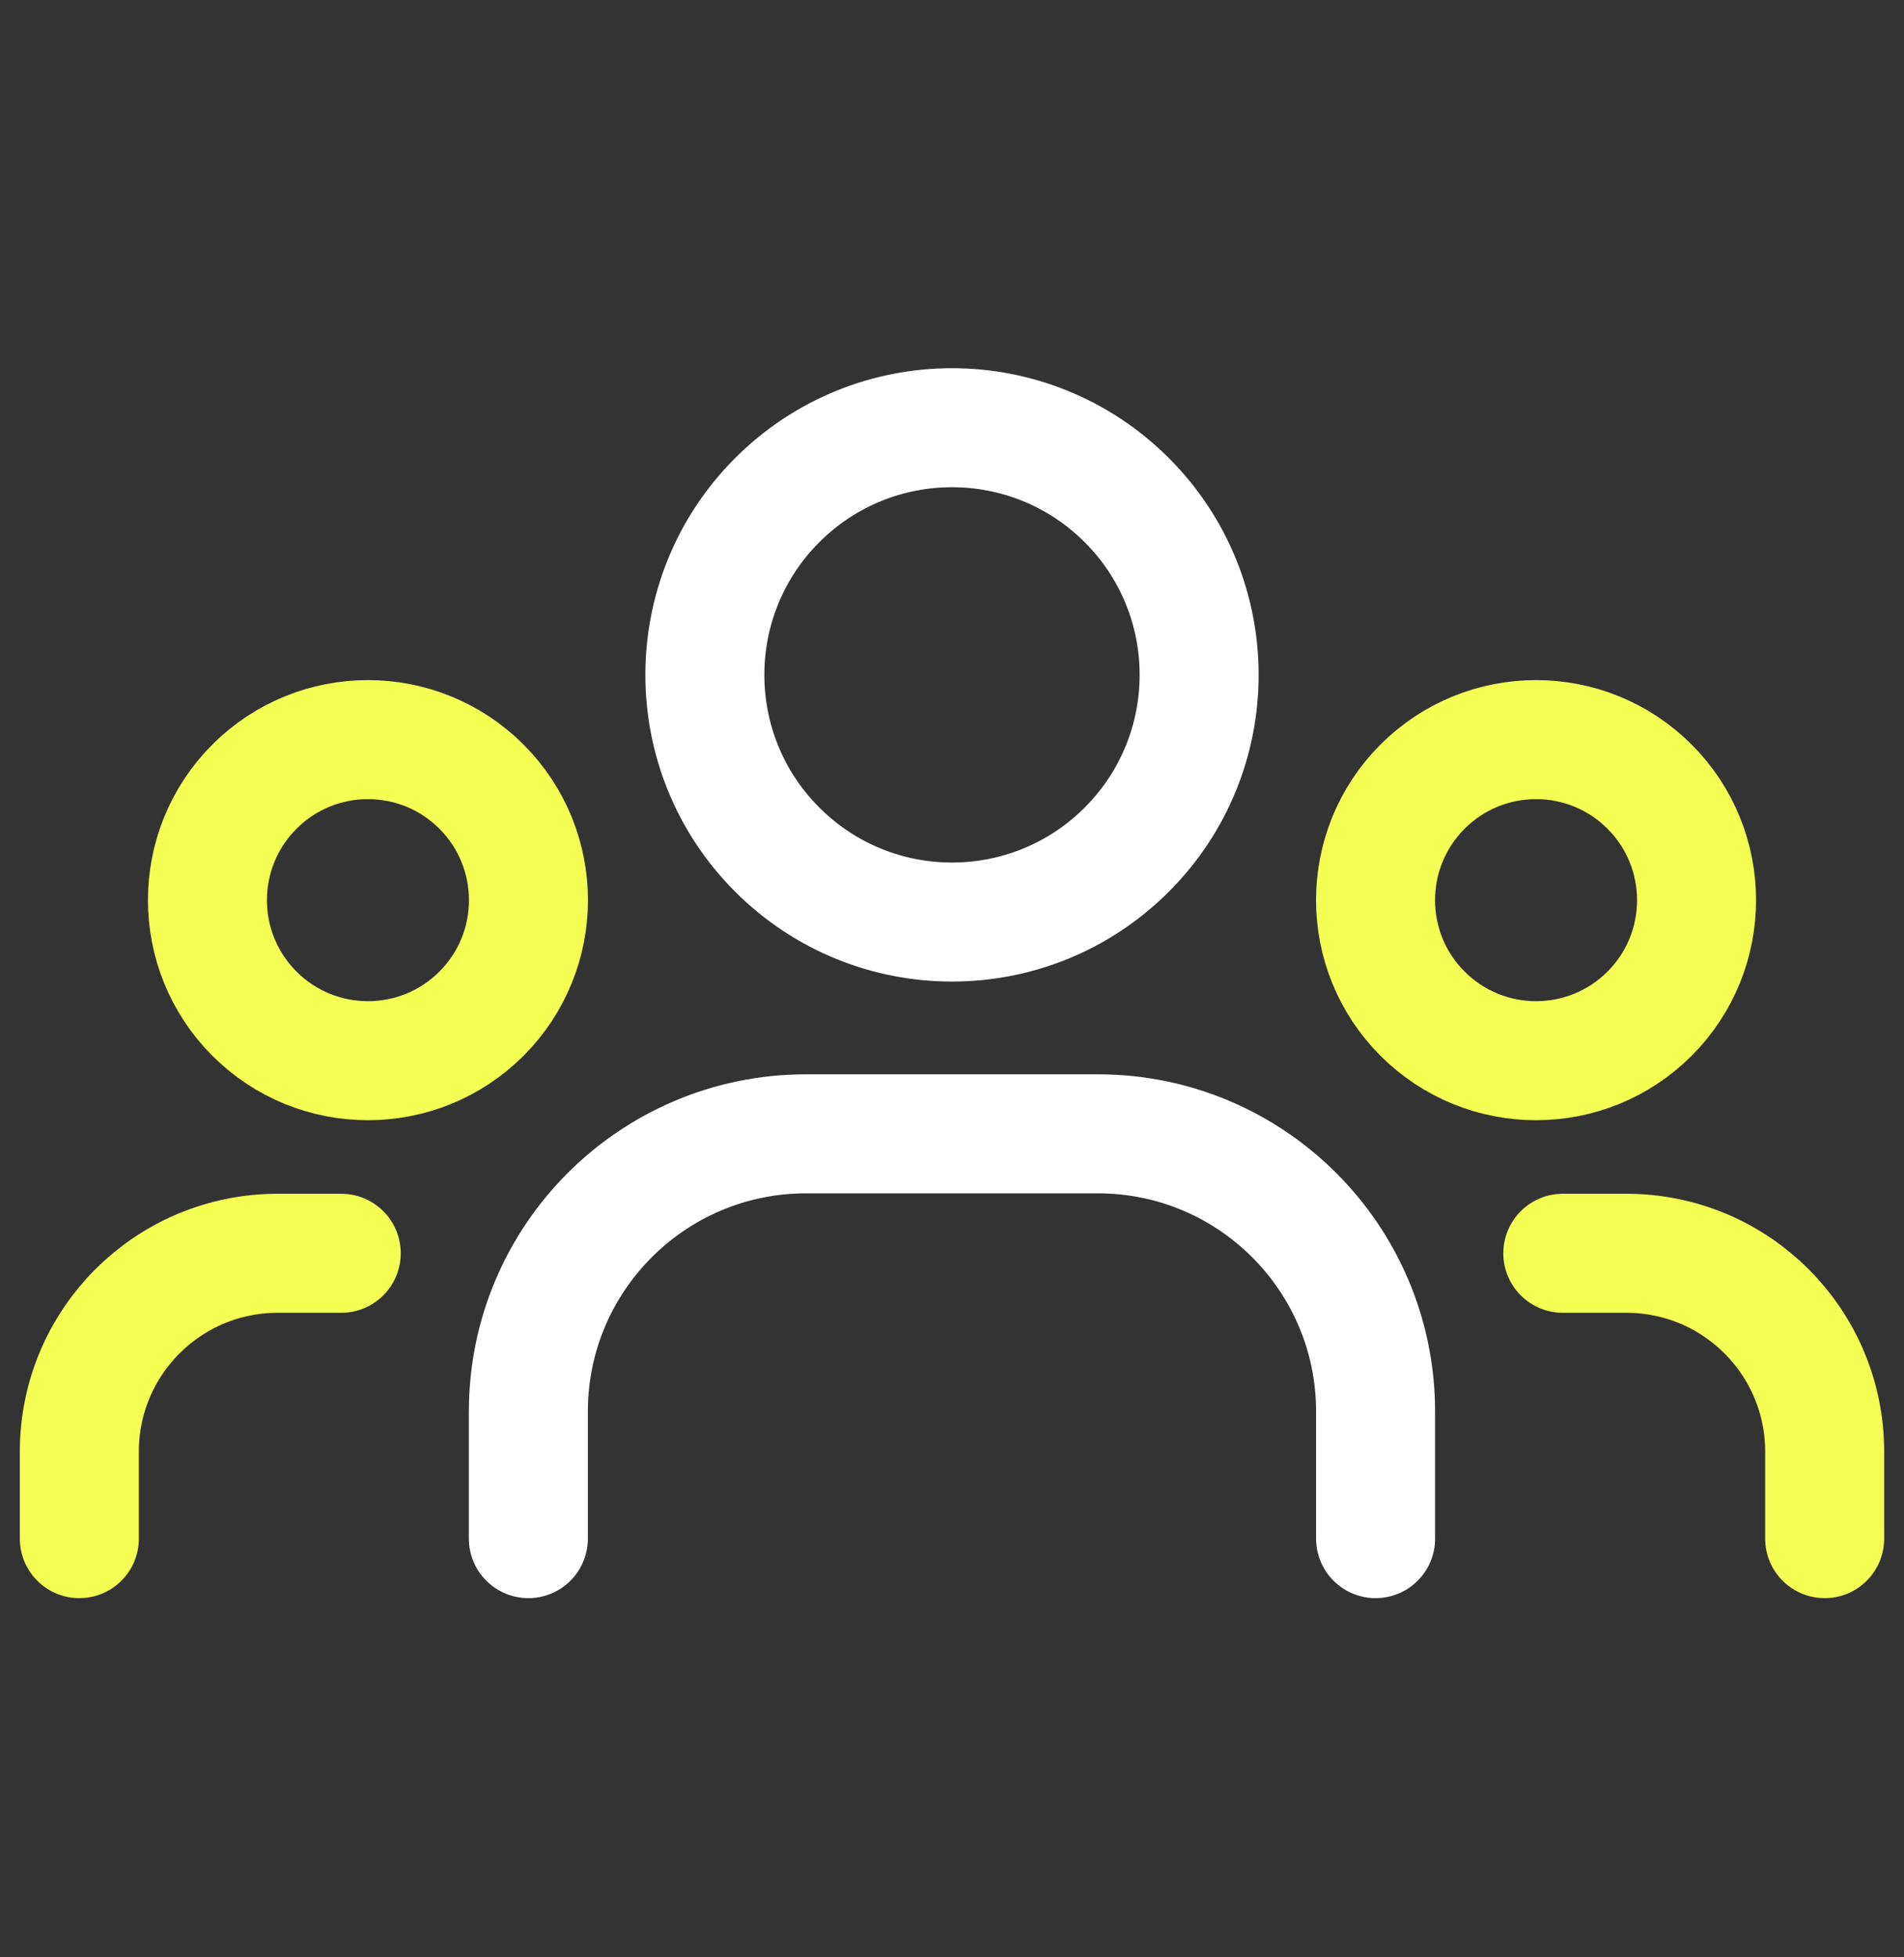
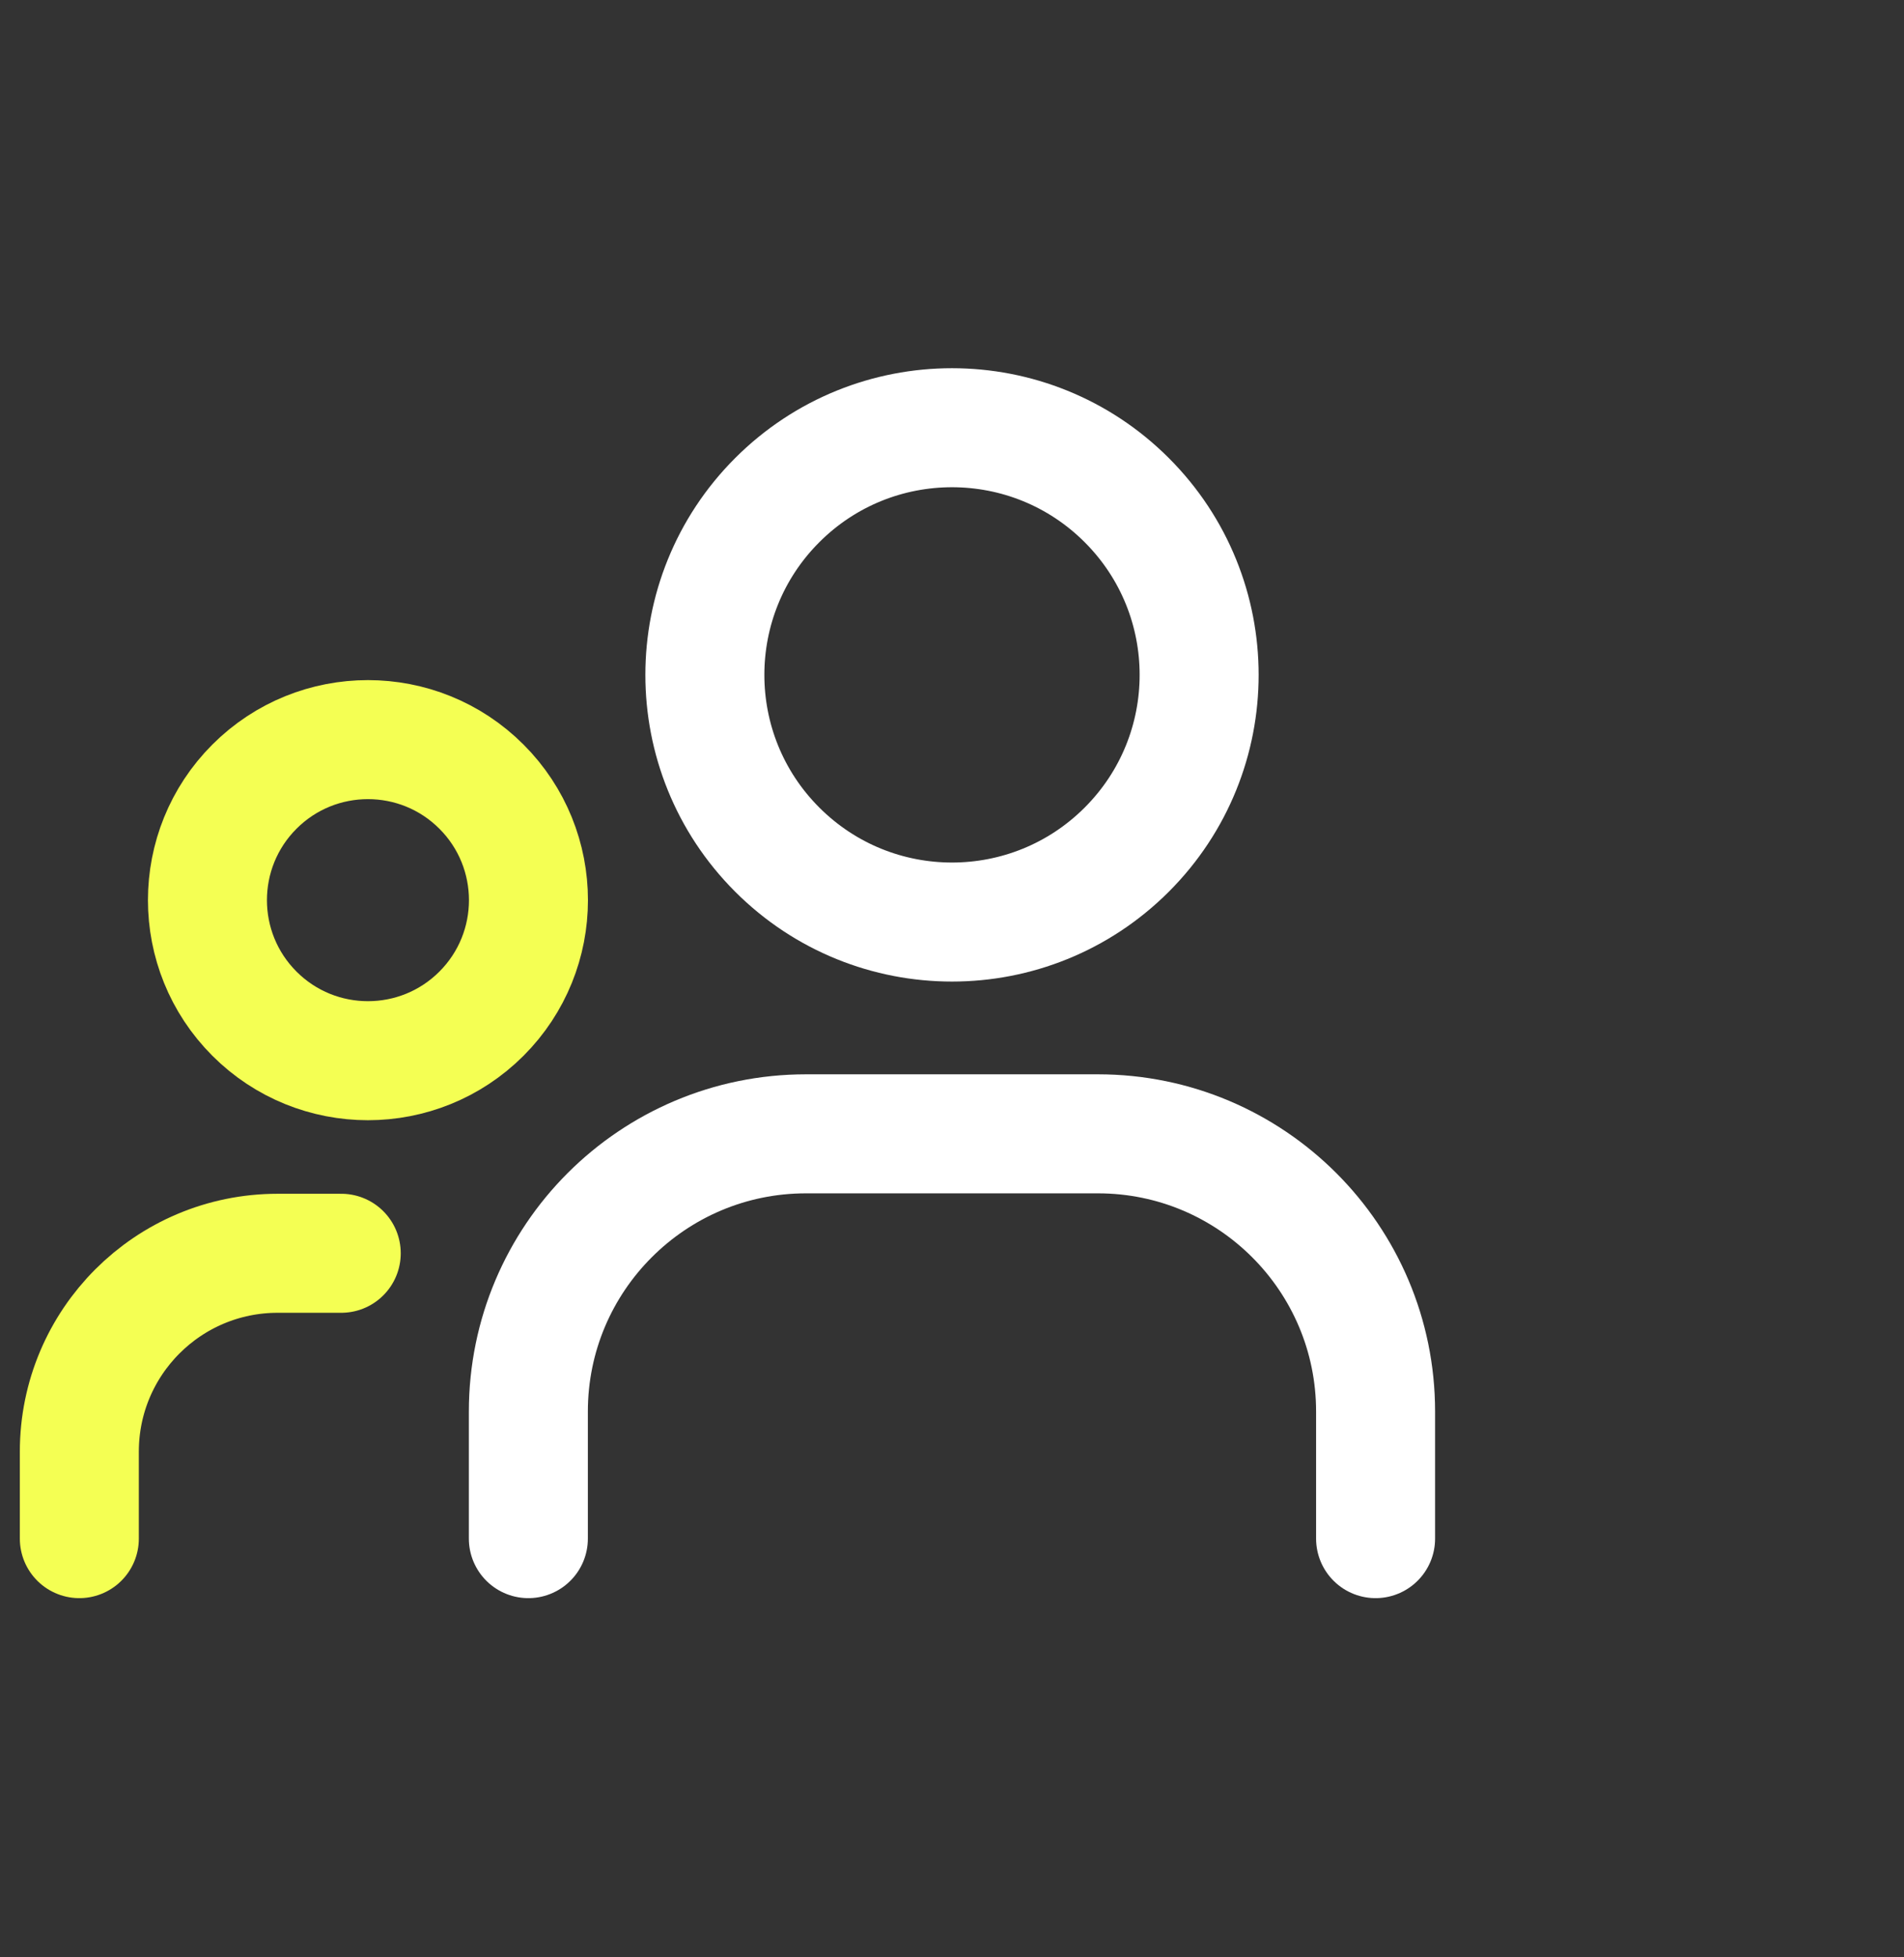
<svg xmlns="http://www.w3.org/2000/svg" width="36" height="37" viewBox="0 0 36 37" fill="none">
  <rect x="0" y="0" width="36" height="37" fill="#333333" stroke="none" />
-   <path d="M31.189 14.87C32.374 16.055 32.374 17.977 31.189 19.162C30.004 20.347 28.082 20.347 26.897 19.162C25.712 17.977 25.712 16.055 26.897 14.87C28.082 13.685 30.004 13.685 31.189 14.87" stroke="#F4FF53" stroke-width="2.25" stroke-linecap="round" stroke-linejoin="round" />
  <path d="M21.304 9.454C23.129 11.278 23.129 14.237 21.304 16.061C19.479 17.886 16.521 17.886 14.696 16.061C12.871 14.237 12.871 11.278 14.696 9.454C16.521 7.629 19.479 7.629 21.304 9.454" stroke="white" stroke-width="2.25" stroke-linecap="round" stroke-linejoin="round" />
  <path d="M9.103 14.87C10.288 16.055 10.288 17.977 9.103 19.162C7.918 20.347 5.996 20.347 4.811 19.162C3.626 17.977 3.626 16.055 4.811 14.87C5.996 13.685 7.918 13.685 9.103 14.87" stroke="#F4FF53" stroke-width="2.25" stroke-linecap="round" stroke-linejoin="round" />
-   <path d="M34.5 29.085V27.441C34.5 25.369 32.822 23.691 30.75 23.691H29.549" stroke="#F4FF53" stroke-width="2.25" stroke-linecap="round" stroke-linejoin="round" />
  <path d="M1.5 29.085V27.441C1.5 25.369 3.179 23.691 5.25 23.691H6.452" stroke="#F4FF53" stroke-width="2.25" stroke-linecap="round" stroke-linejoin="round" />
  <path d="M26.009 29.085V26.683C26.009 23.784 23.658 21.433 20.759 21.433H15.24C12.341 21.433 9.99 23.784 9.99 26.683V29.085" stroke="white" stroke-width="2.25" stroke-linecap="round" stroke-linejoin="round" />
</svg>